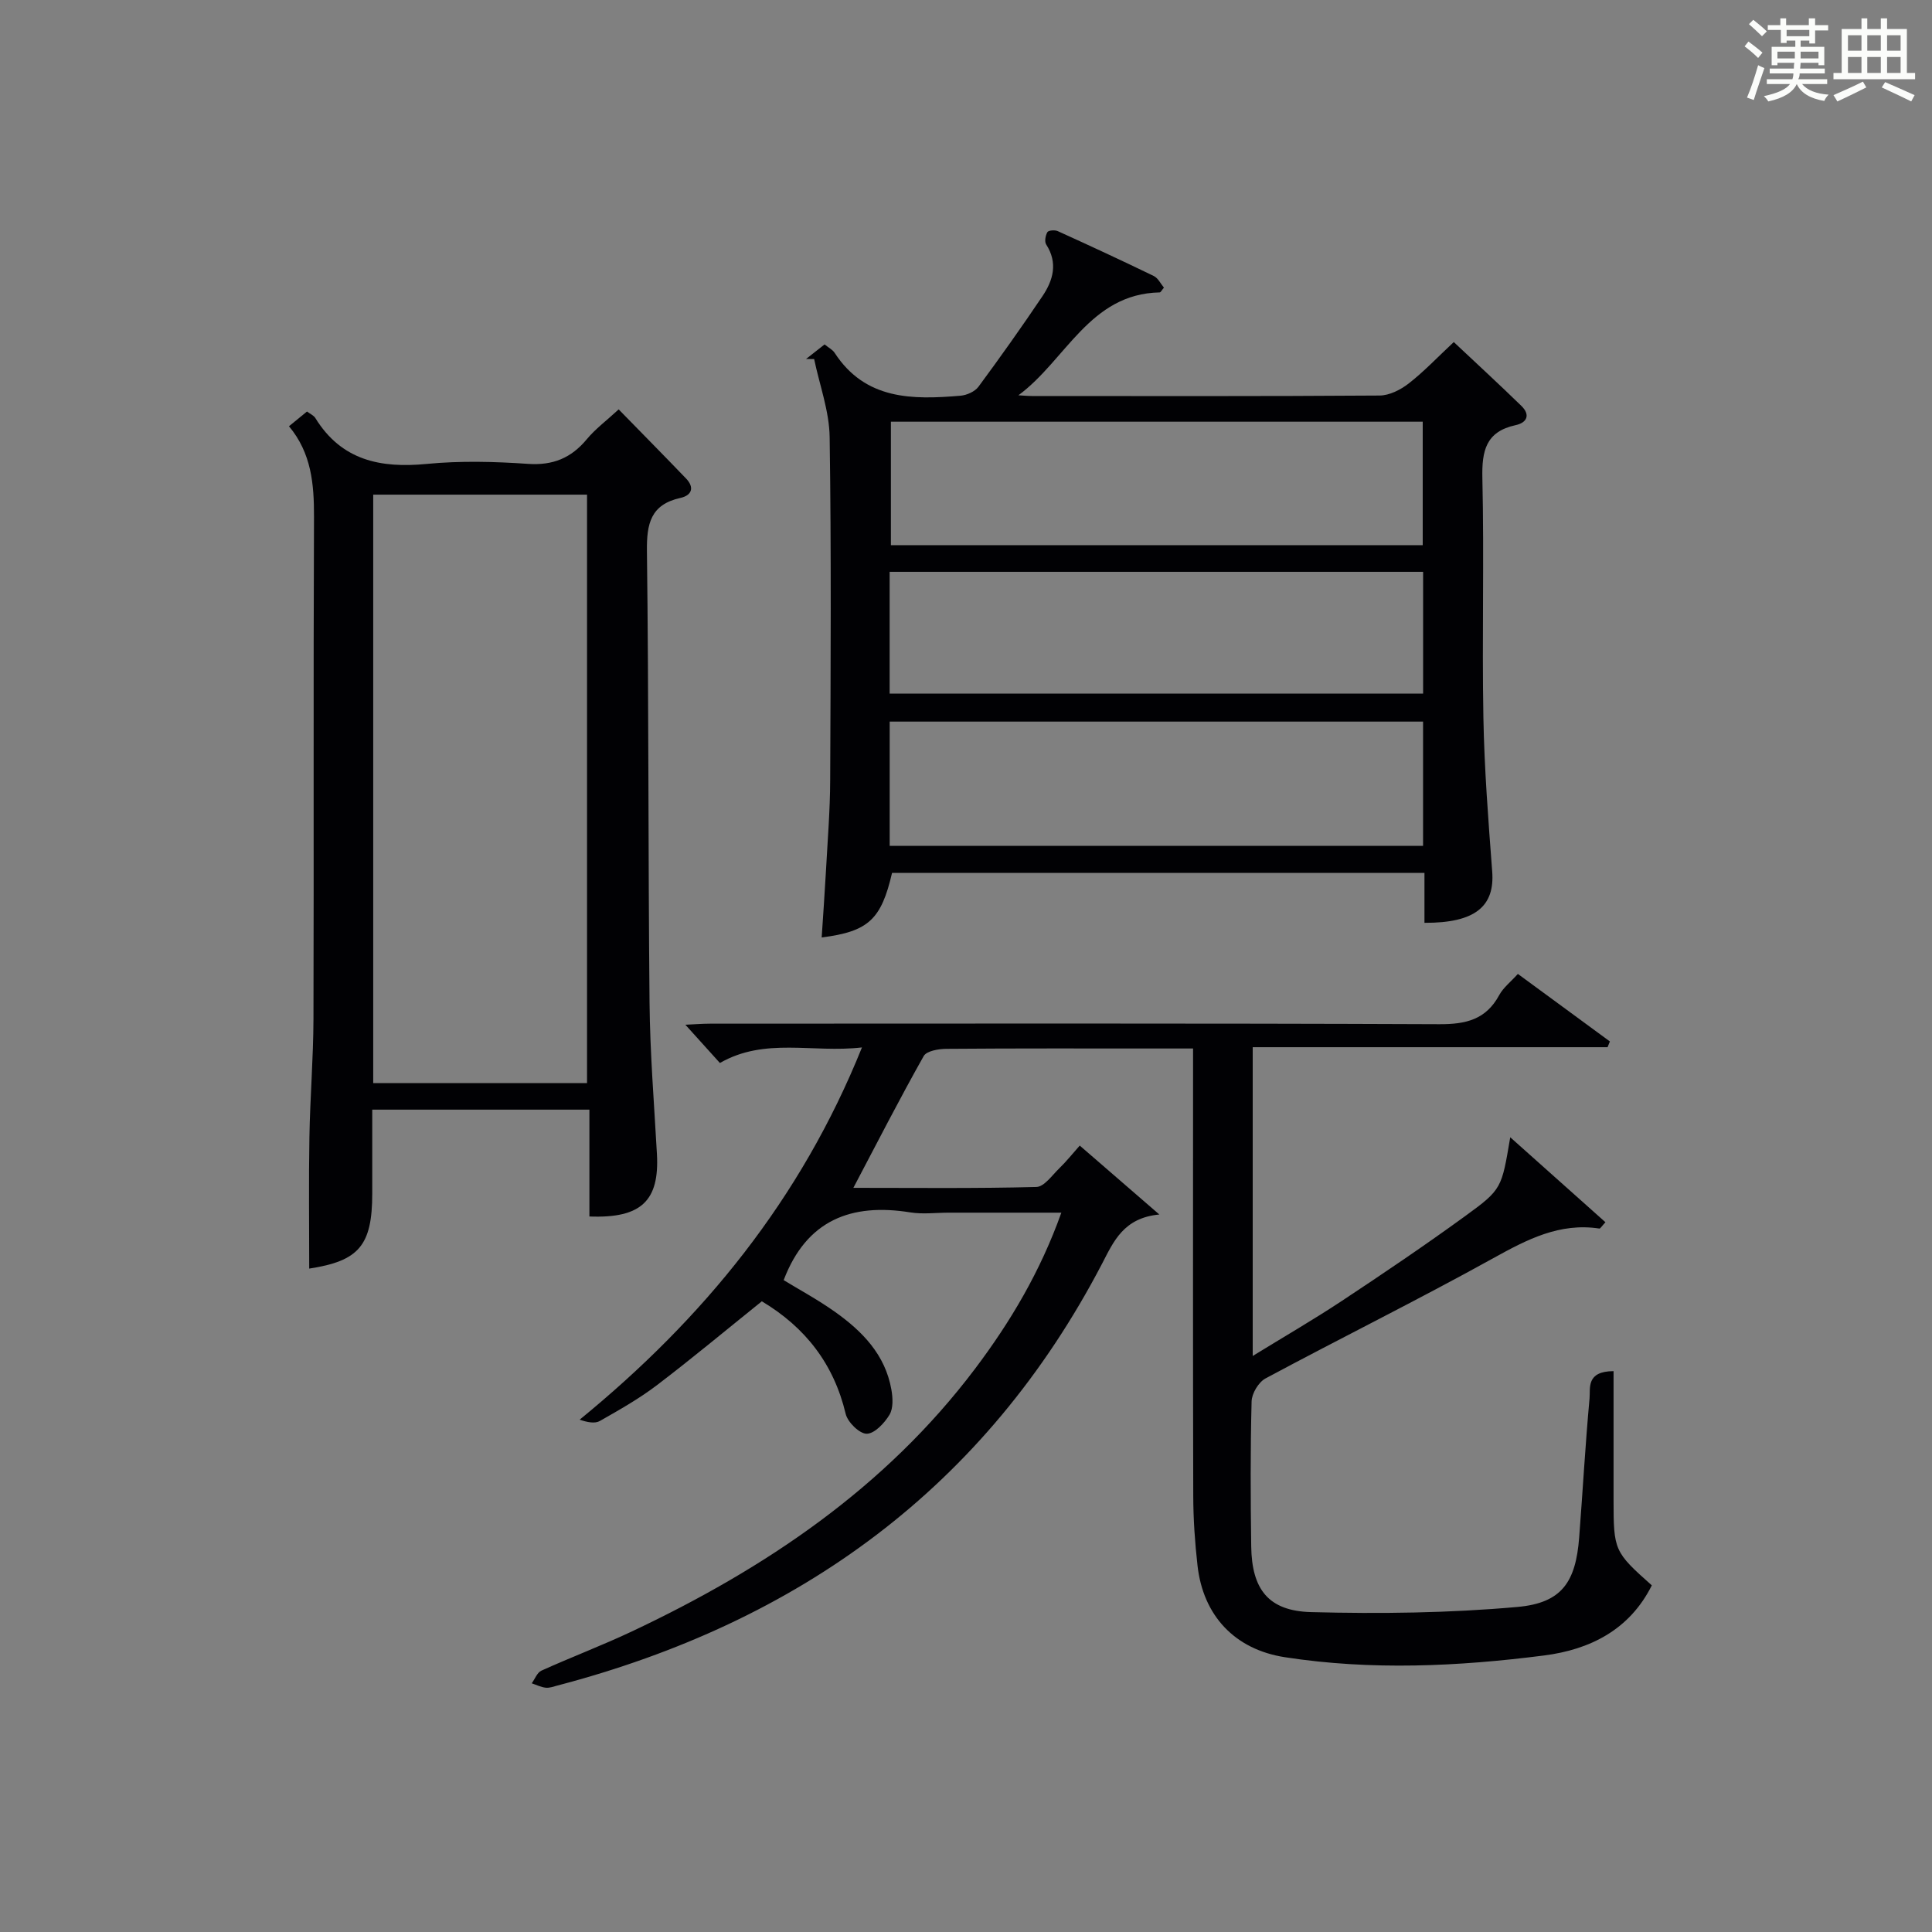
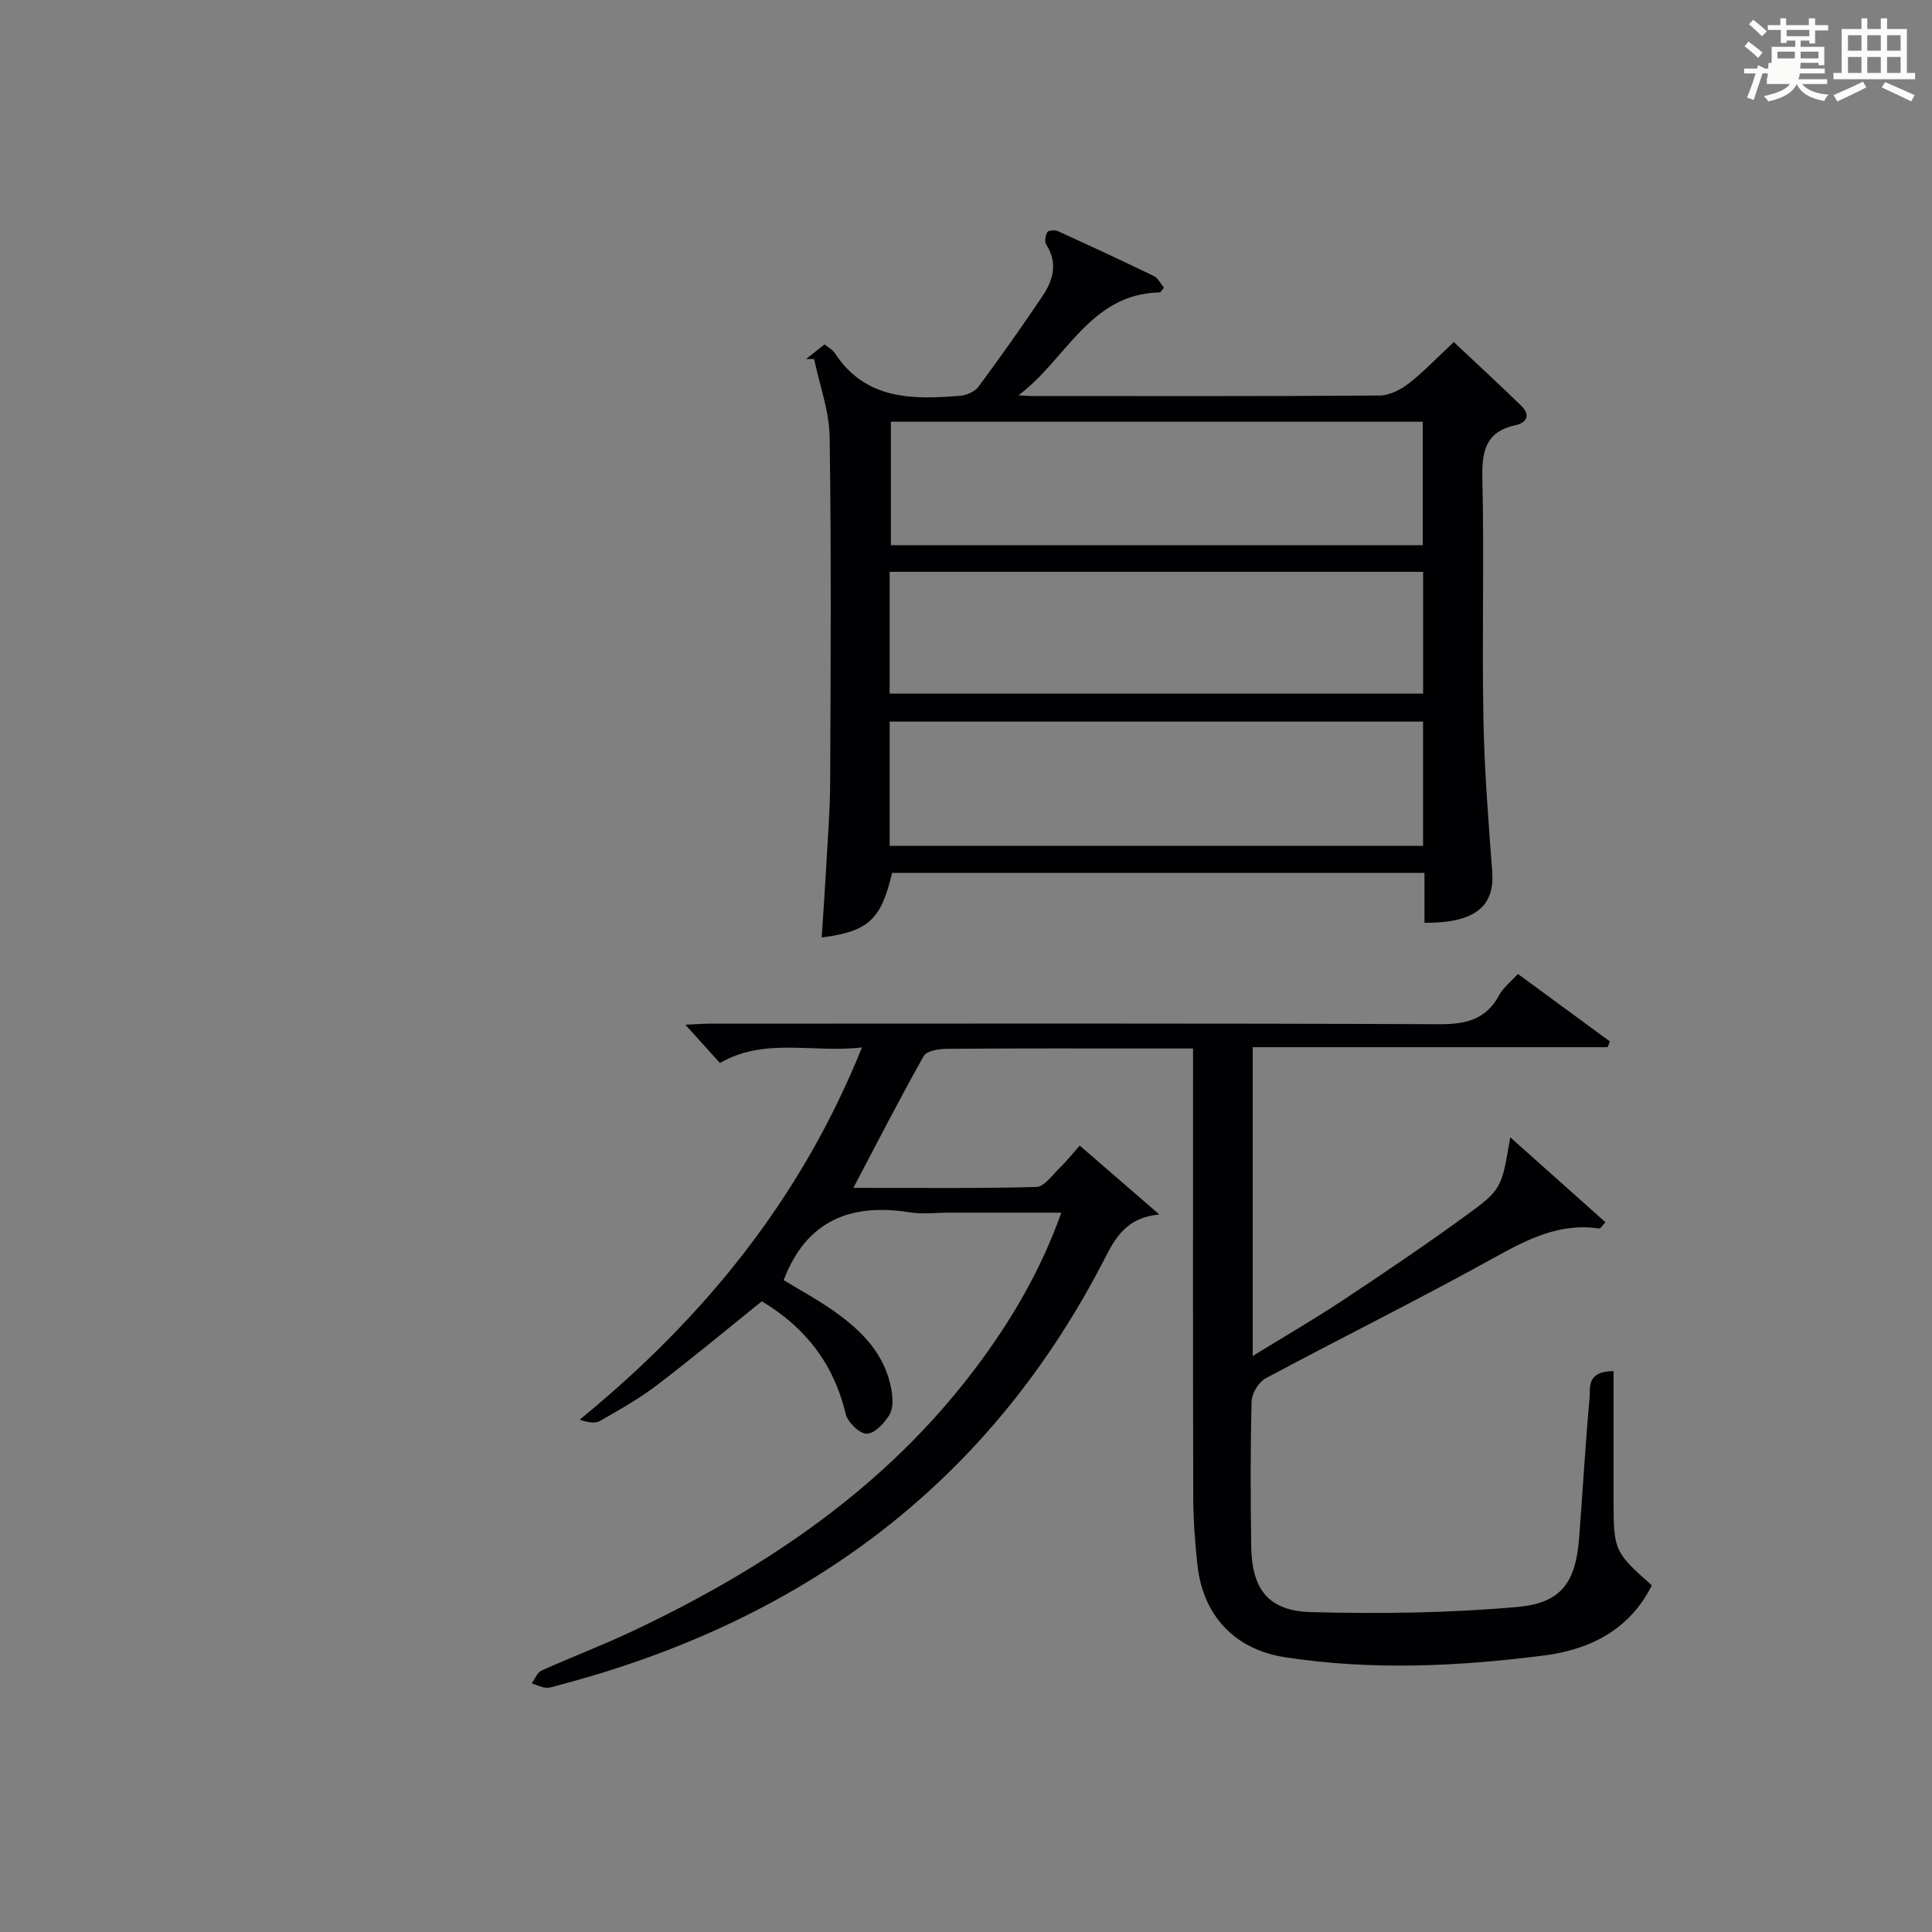
<svg xmlns="http://www.w3.org/2000/svg" version="1.1" id="漢_ZDIC_典" x="0px" y="0px" viewBox="0 0 400 400" style="enable-background:new 0 0 400 400;" xml:space="preserve">
  <rect x="0" y="0" width="400" height="400" fill="#808080" stroke="none" />
  <style type="text/css">
	.st1{fill:#010104;}
	.st0{fill:#fbfcfa;}
</style>
  <g>
-     <path class="st0" d="M361.2,9.6l0.8-1c0.9,0.7,1.9,1.4,2.9,2.3L364,12C363,11,362,10.2,361.2,9.6z M361.7,20.2   c0.9-2.1,1.6-4.3,2.3-6.7c0.4,0.2,0.8,0.4,1.3,0.6c-0.7,2.1-1.5,4.3-2.2,6.6L361.7,20.2z M362.1,5l0.9-0.9c1,0.8,2,1.6,2.8,2.4   l-1,1C363.9,6.6,363,5.8,362.1,5z M374.6,3.8h1.2v1.4h2.7v1.1h-2.7v2.7h-1.2V8.4h-1.8v1.3h4.9v3.8h-1.2v-0.5h-3.7   c0,0.4-0.1,0.9-0.1,1.2h5.1v1h-5.2c0,0.5-0.1,0.9-0.3,1.2h6v1h-5.2c1.1,1.3,2.9,2,5.5,2.2c-0.4,0.4-0.7,0.8-0.9,1.3   c-2.9-0.5-4.8-1.6-5.7-3.5H372c-0.8,1.7-2.7,2.9-5.9,3.6c-0.2-0.4-0.6-0.8-0.9-1.1c2.8-0.6,4.6-1.4,5.4-2.5h-4.8v-1h5.3   c0.1-0.3,0.2-0.7,0.2-1.2h-4.9v-1h5c0-0.4,0-0.8,0.1-1.2H368v0.5h-1.2V9.7h4.9V8.4h-1.8v0.5h-1.2V6.2H366V5.2h2.6V3.8h1.2v1.4h4.7   V3.8z M368,12.1h3.6c0-0.4,0-0.9,0-1.4H368V12.1z M369.9,7.5h4.7V6.2h-4.7V7.5z M376.5,10.7h-3.7c0,0.5,0,1,0,1.4h3.7V10.7z" />
+     <path class="st0" d="M361.2,9.6l0.8-1c0.9,0.7,1.9,1.4,2.9,2.3L364,12C363,11,362,10.2,361.2,9.6z M361.7,20.2   c0.9-2.1,1.6-4.3,2.3-6.7c0.4,0.2,0.8,0.4,1.3,0.6c-0.7,2.1-1.5,4.3-2.2,6.6L361.7,20.2z M362.1,5l0.9-0.9c1,0.8,2,1.6,2.8,2.4   l-1,1C363.9,6.6,363,5.8,362.1,5z M374.6,3.8h1.2v1.4h2.7v1.1h-2.7v2.7h-1.2V8.4h-1.8v1.3h4.9v3.8h-1.2v-0.5h-3.7   c0,0.4-0.1,0.9-0.1,1.2h5.1v1h-5.2c0,0.5-0.1,0.9-0.3,1.2h6v1h-5.2c1.1,1.3,2.9,2,5.5,2.2c-0.4,0.4-0.7,0.8-0.9,1.3   c-2.9-0.5-4.8-1.6-5.7-3.5H372c-0.8,1.7-2.7,2.9-5.9,3.6c-0.2-0.4-0.6-0.8-0.9-1.1c2.8-0.6,4.6-1.4,5.4-2.5h-4.8v-1c0.1-0.3,0.2-0.7,0.2-1.2h-4.9v-1h5c0-0.4,0-0.8,0.1-1.2H368v0.5h-1.2V9.7h4.9V8.4h-1.8v0.5h-1.2V6.2H366V5.2h2.6V3.8h1.2v1.4h4.7   V3.8z M368,12.1h3.6c0-0.4,0-0.9,0-1.4H368V12.1z M369.9,7.5h4.7V6.2h-4.7V7.5z M376.5,10.7h-3.7c0,0.5,0,1,0,1.4h3.7V10.7z" />
    <path class="st0" d="M385.3,3.8h1.3V6h2.8V3.8h1.3V6h4.1v9.1h1.7v1.3h-16.9v-1.3h1.7V6h4.1V3.8z M385.7,16.9l0.7,1.2   c-1.8,0.9-3.8,1.9-6,2.9c-0.2-0.4-0.5-0.8-0.8-1.3C381.9,18.7,383.9,17.8,385.7,16.9z M382.6,10.5h2.8V7.3h-2.8V10.5z M382.6,15.1   h2.8v-3.3h-2.8V15.1z M386.6,10.5h2.8V7.3h-2.8V10.5z M386.6,15.1h2.8v-3.3h-2.8V15.1z M390.3,17c2.1,0.9,4.1,1.8,6.1,2.7l-0.7,1.3   c-2.2-1.1-4.2-2-6.1-2.9L390.3,17z M393.5,7.3h-2.8v3.2h2.8V7.3z M390.7,15.1h2.8v-3.3h-2.8V15.1z" />
    <path class="st1" d="M240.03,251.45c-7.41,0.69-9.48,5.61-11.82,10.11c-24.2,46.43-62.78,74.29-112.79,87.41c-0.8,0.21-1.65,0.54-2.44,0.45   c-0.98-0.11-1.93-0.59-2.89-0.91c0.66-0.9,1.12-2.22,2-2.62c6.21-2.81,12.6-5.22,18.76-8.13c27.57-13.01,52.4-29.68,71.03-54.38   c7.32-9.71,13.49-20.08,17.86-32.31c-8.13,0-15.71,0-23.3,0c-2.67,0-5.39,0.36-7.99-0.06c-12.16-1.96-21.46,1.55-26.2,14.03   c3.13,1.91,7.02,4.01,10.59,6.54c5.68,4.02,10.44,8.89,11.71,16.11c0.3,1.7,0.42,3.87-0.39,5.22c-1.04,1.73-3.09,3.92-4.72,3.93   c-1.49,0.01-3.94-2.39-4.35-4.11c-2.46-10.35-8.36-17.93-17.36-23.31c-7.22,5.8-14.33,11.74-21.7,17.35   c-3.69,2.81-7.78,5.12-11.82,7.42c-1.05,0.6-2.61,0.28-4.2-0.26c25.63-20.95,45.77-45.58,58.45-77.07   c-10.29,1.19-20.07-2.14-29.41,3.22c-2.28-2.53-4.58-5.08-7.15-7.92c1.69-0.07,3.42-0.22,5.15-0.22   c50.32-0.01,100.65-0.1,150.97,0.11c5.52,0.02,9.64-0.97,12.38-6.03c0.84-1.55,2.37-2.72,3.86-4.38   c6.46,4.74,12.76,9.36,19.05,13.98c-0.16,0.4-0.32,0.79-0.48,1.19c-24.37,0-48.74,0-73.47,0c0,21.39,0,42.25,0,63.93   c6.42-3.95,12.56-7.5,18.47-11.41c8.6-5.69,17.15-11.47,25.49-17.53c7.7-5.59,7.56-5.78,9.36-16.34   c6.91,6.16,13.29,11.86,19.71,17.59c-0.82,0.88-1.07,1.34-1.25,1.31c-8.25-1.26-14.97,2.26-21.95,6.12   c-15.55,8.62-31.51,16.5-47.18,24.91c-1.44,0.77-2.84,3.11-2.88,4.76c-0.26,9.99-0.22,19.99-0.08,29.99   c0.12,8.89,3.53,13.4,12.42,13.63c14.23,0.37,28.55,0.2,42.71-1.07c9.21-0.82,12.06-5.19,12.77-14.37   c0.74-9.61,1.27-19.23,2.15-28.82c0.19-2.09-0.76-5.61,4.97-5.63c0,9.04,0,17.81,0,26.58c0,10.55,0.13,10.84,7.92,17.77   c-4.59,9.21-12.82,13.31-22.32,14.52c-17.82,2.28-35.76,3.12-53.63,0.36c-10.38-1.6-16.95-8.59-18.11-19   c-0.54-4.78-0.87-9.61-0.88-14.42c-0.08-28.83-0.04-57.66-0.04-86.48c0-1.81,0-3.62,0-6.13c-2.57,0-4.83,0-7.09,0   c-14.66,0-29.33-0.05-43.99,0.07c-1.61,0.01-4.09,0.43-4.69,1.5c-4.95,8.79-9.56,17.78-14.56,27.28c12.76,0,25.33,0.15,37.89-0.18   c1.63-0.04,3.28-2.45,4.78-3.9c1.42-1.37,2.65-2.93,4.2-4.67C228.84,241.76,233.92,246.16,240.03,251.45z" />
    <path class="st1" d="M294.92,191.06c0-3.52,0-6.78,0-10.34c-37.06,0-73.66,0-110.23,0c-2.24,9.65-4.88,12.14-14.57,13.37   c0.3-4.62,0.63-9.15,0.88-13.68c0.34-6.31,0.86-12.62,0.88-18.93c0.1-23.66,0.24-47.33-0.11-70.99c-0.08-5.4-2.09-10.77-3.21-16.15   c-0.56-0.01-1.11-0.02-1.67-0.02c1.24-0.98,2.49-1.95,3.83-3.01c0.85,0.69,1.66,1.09,2.08,1.74c6.37,9.78,16.12,9.72,26.06,8.88   c1.3-0.11,2.97-0.85,3.72-1.86c4.54-6.14,8.96-12.38,13.23-18.72c2.24-3.32,3.26-6.9,0.79-10.74c-0.38-0.59-0.15-1.86,0.25-2.55   c0.23-0.38,1.54-0.48,2.14-0.21c6.66,3.02,13.3,6.1,19.88,9.29c0.9,0.44,1.44,1.61,2.11,2.41c-0.45,0.52-0.66,0.99-0.88,0.99   c-14.53,0.29-19.41,14.05-29.25,21.3c0.93,0.05,1.85,0.15,2.78,0.15c24,0.01,47.99,0.07,71.99-0.1c2.04-0.01,4.36-1.19,6.03-2.49   c3.14-2.44,5.9-5.37,9.34-8.58c4.7,4.42,9.42,8.76,14.01,13.23c1.87,1.83,1.17,3.46-1.2,3.97c-6.19,1.34-7.02,5.34-6.89,11   c0.38,16.49-0.09,33,0.21,49.49c0.19,10.63,1.02,21.26,1.82,31.87C309.52,187.64,305.43,191.11,294.92,191.06z M184.2,175.13   c37.14,0,73.81,0,110.43,0c0-8.88,0-17.3,0-25.73c-36.98,0-73.66,0-110.43,0C184.2,158.11,184.2,166.41,184.2,175.13z    M294.56,112.87c0-8.87,0-17.24,0-25.56c-36.94,0-73.51,0-110.11,0c0,8.69,0,17.07,0,25.56   C221.27,112.87,257.72,112.87,294.56,112.87z M184.19,143.6c37.14,0,73.82,0,110.45,0c0-8.66,0-16.91,0-25.21   c-36.97,0-73.65,0-110.45,0C184.19,126.93,184.19,135.06,184.19,143.6z" />
-     <path class="st1" d="M59.83,88.25c1.42-1.16,2.55-2.08,3.73-3.05c0.71,0.53,1.4,0.82,1.72,1.34c5.41,8.78,13.48,10.44,23.08,9.51   c6.93-0.67,14.01-0.49,20.97-0.01c5.16,0.35,8.92-1.21,12.15-5.09c1.78-2.15,4.09-3.86,6.61-6.19c4.73,4.85,9.37,9.54,13.95,14.31   c1.82,1.9,1.15,3.51-1.17,4.02c-6.15,1.37-7,5.31-6.93,11c0.39,31.15,0.24,62.31,0.54,93.46c0.1,10.46,0.95,20.91,1.53,31.37   c0.54,9.69-3.24,13.36-13.98,12.94c0-7.24,0-14.51,0-22.12c-15.06,0-29.64,0-44.96,0c0,5.85,0,11.6,0,17.35   c0,10.81-2.78,13.98-13.05,15.56c0-9.02-0.12-18.13,0.04-27.24c0.14-8.15,0.81-16.29,0.84-24.43c0.1-34.66-0.04-69.32,0.11-103.98   C65.03,100.23,64.48,93.81,59.83,88.25z M121.54,224.25c0-40.88,0-81.39,0-121.84c-14.96,0-29.52,0-44.27,0   c0,40.72,0,81.11,0,121.84C92.02,224.25,106.59,224.25,121.54,224.25z" />
  </g>
</svg>